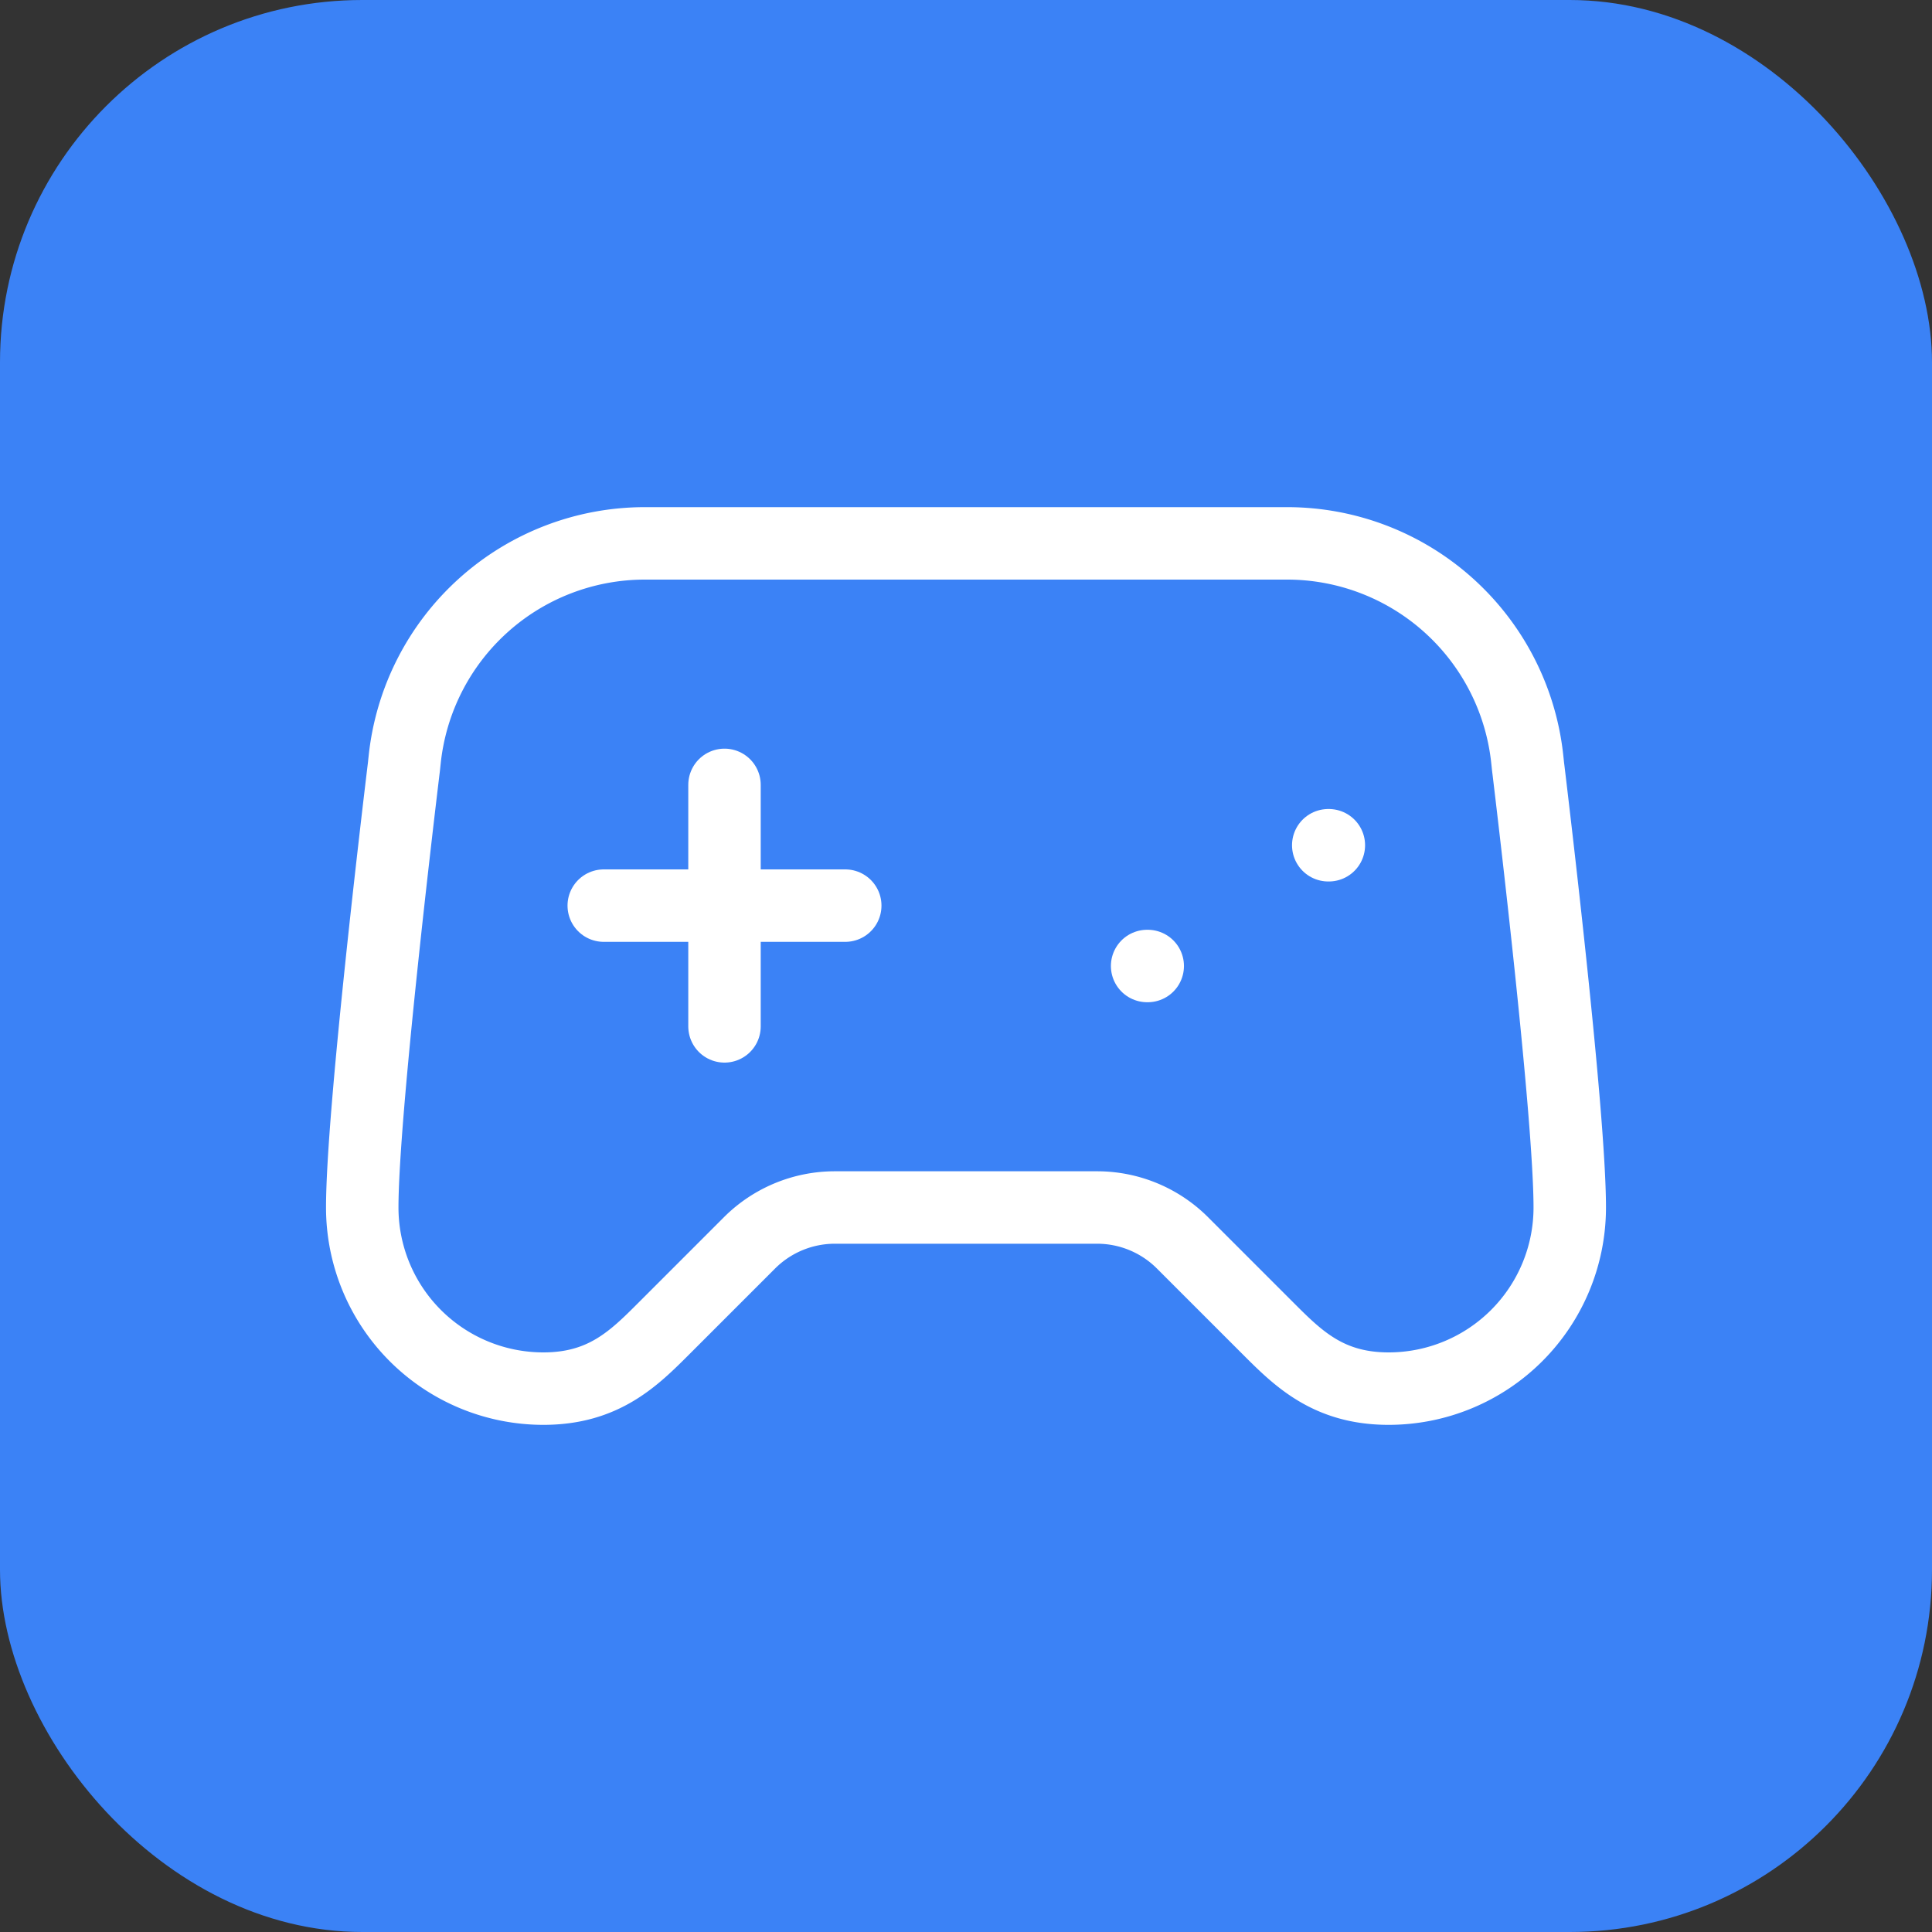
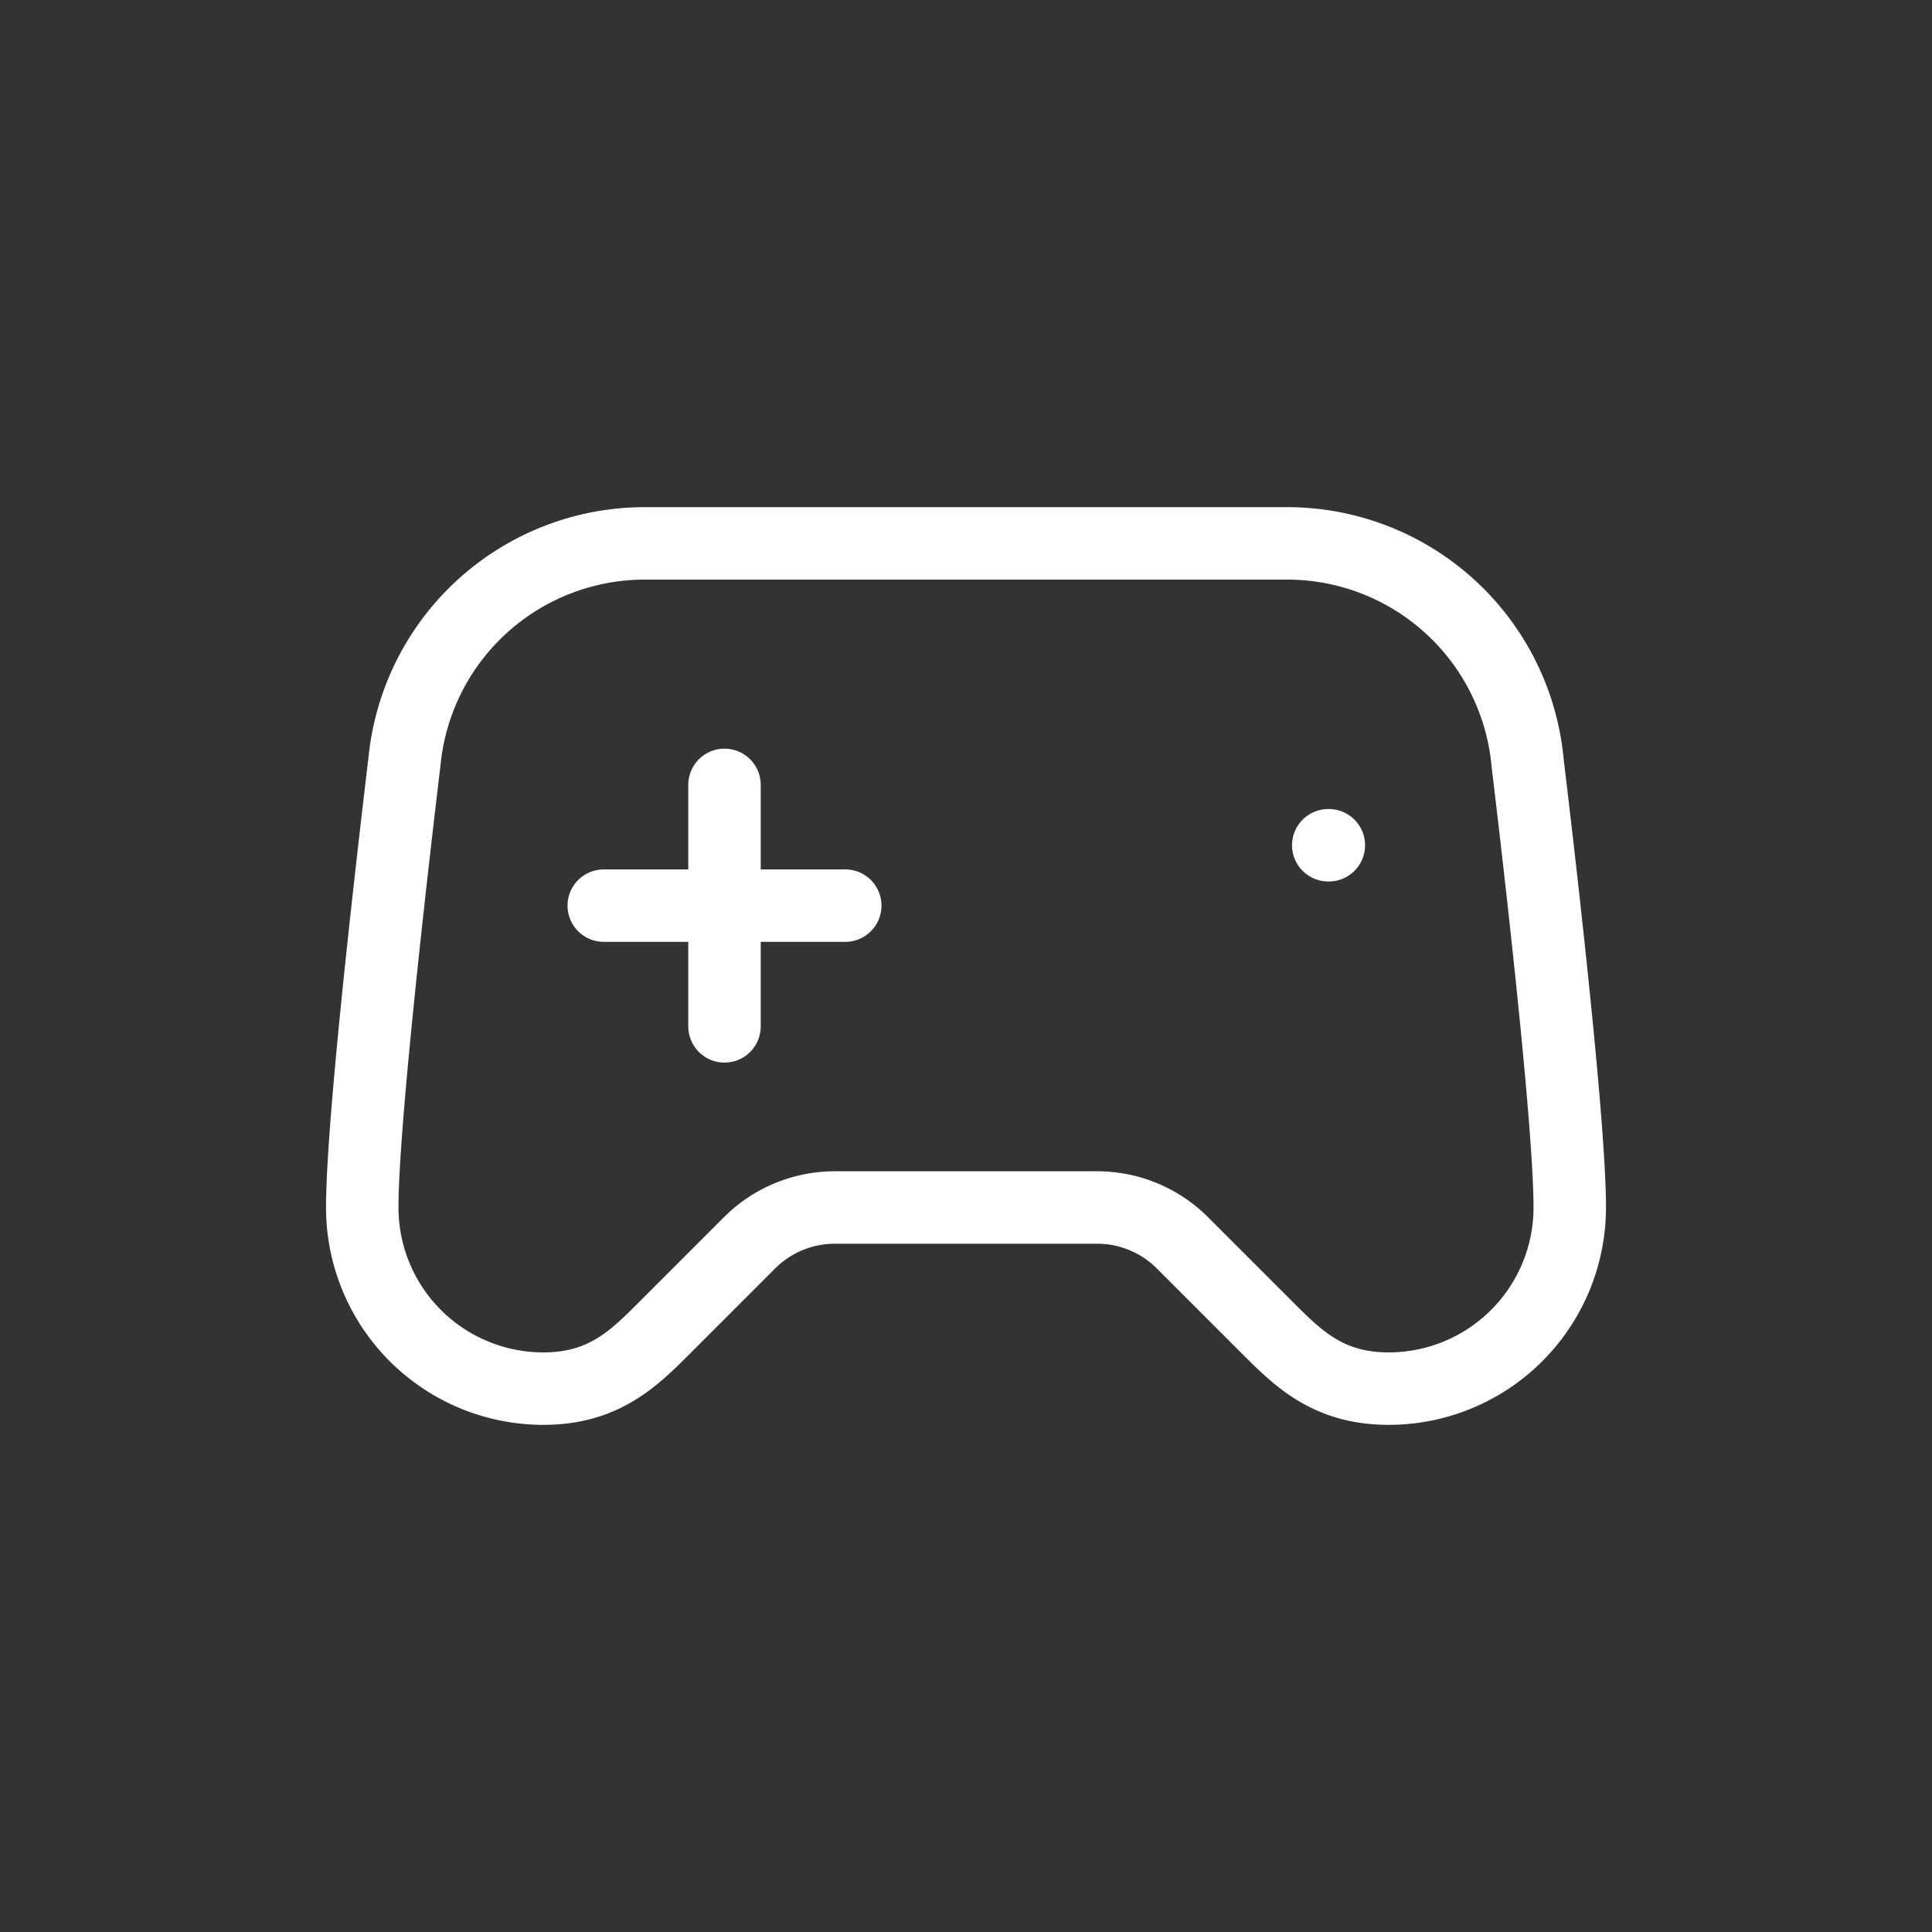
<svg xmlns="http://www.w3.org/2000/svg" width="16" height="16" viewBox="0 0 16 16">
  <rect x="0" y="0" width="16" height="16" fill="#333333" stroke="none" />
-   <rect width="16" height="16" fill="#3b82f6" rx="3" />
  <g transform="translate(2, 2) scale(0.5)" fill="none" stroke="white" stroke-width="1.2" stroke-linecap="round" stroke-linejoin="round">
    <line x1="6" x2="10" y1="11" y2="11" />
    <line x1="8" x2="8" y1="9" y2="13" />
-     <line x1="15" x2="15.01" y1="12" y2="12" />
    <line x1="18" x2="18.01" y1="10" y2="10" />
-     <path d="M17.32 5H6.68a4 4 0 0 0-3.978 3.59c-.006.052-.01.101-.017.152C2.604 9.416 2 14.456 2 16a3 3 0 0 0 3 3c1 0 1.5-.5 2-1l1.414-1.414A2 2 0 0 1 9.828 16h4.344a2 2 0 0 1 1.414.586L17 18c.5.5 1 1 2 1a3 3 0 0 0 3-3c0-1.545-.604-6.584-.685-7.258-.007-.05-.011-.1-.017-.151A4 4 0 0 0 17.32 5z" />
+     <path d="M17.32 5H6.68a4 4 0 0 0-3.978 3.59C2.604 9.416 2 14.456 2 16a3 3 0 0 0 3 3c1 0 1.5-.5 2-1l1.414-1.414A2 2 0 0 1 9.828 16h4.344a2 2 0 0 1 1.414.586L17 18c.5.5 1 1 2 1a3 3 0 0 0 3-3c0-1.545-.604-6.584-.685-7.258-.007-.05-.011-.1-.017-.151A4 4 0 0 0 17.32 5z" />
  </g>
</svg>